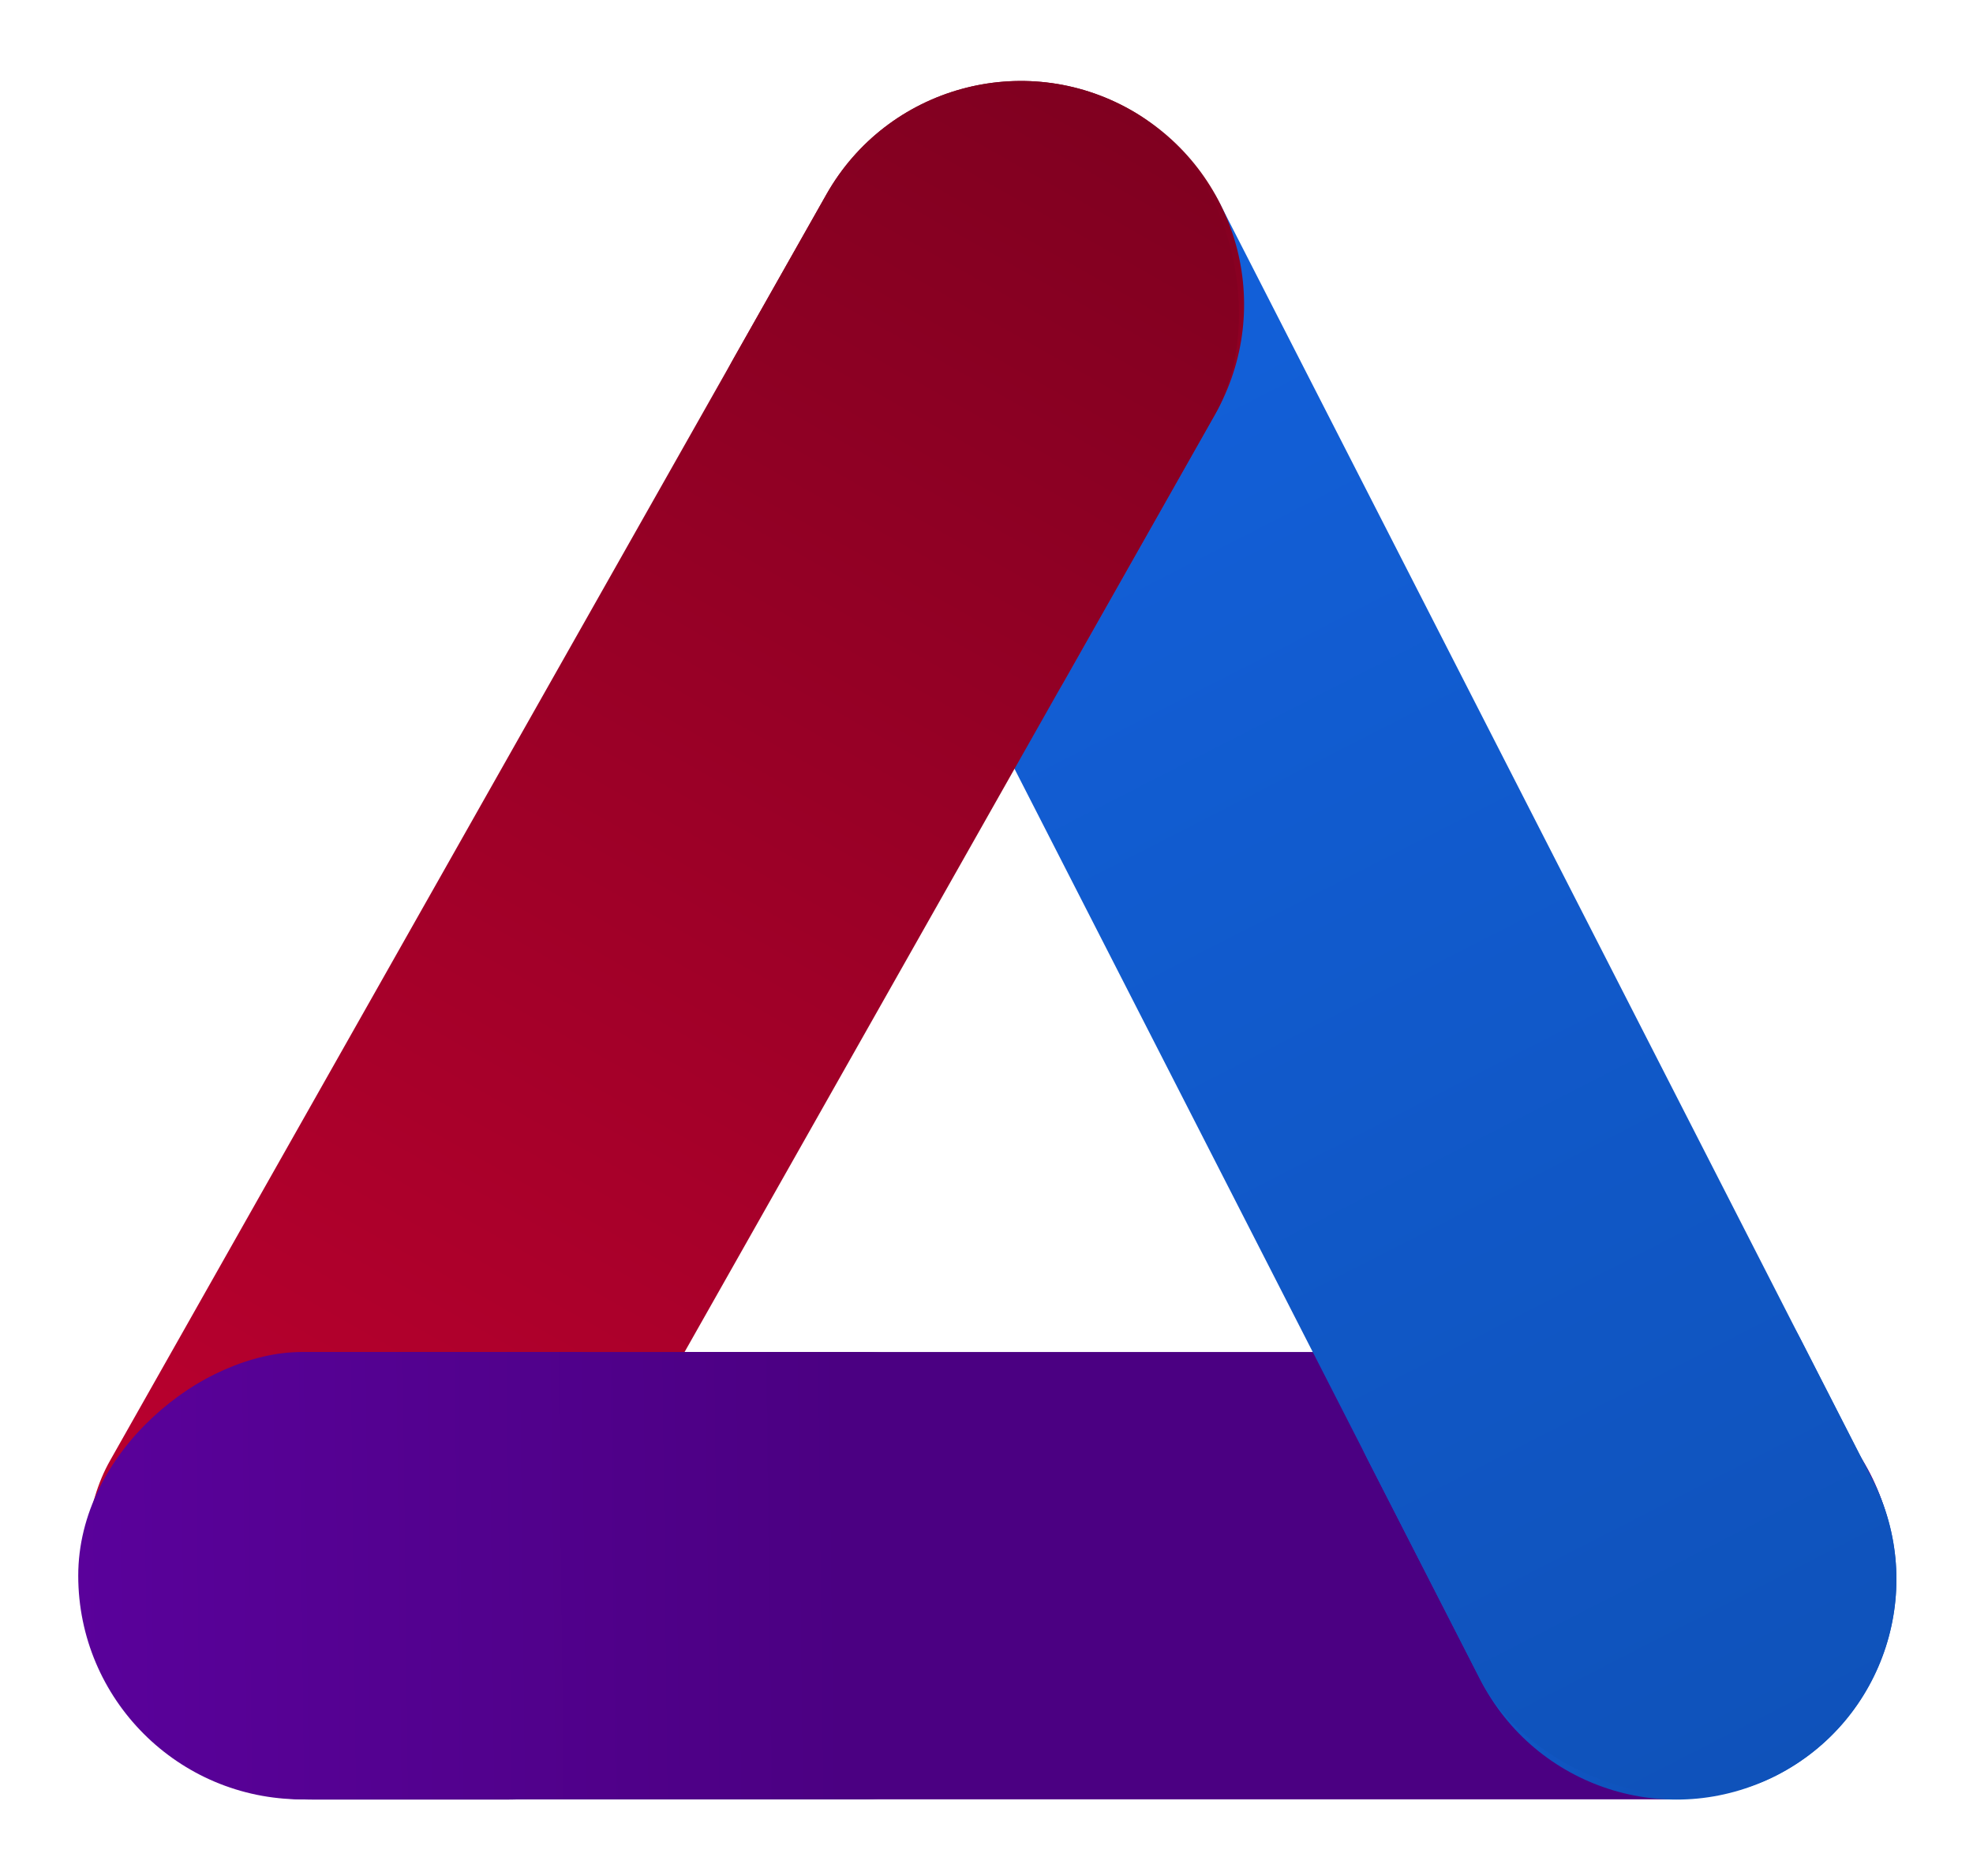
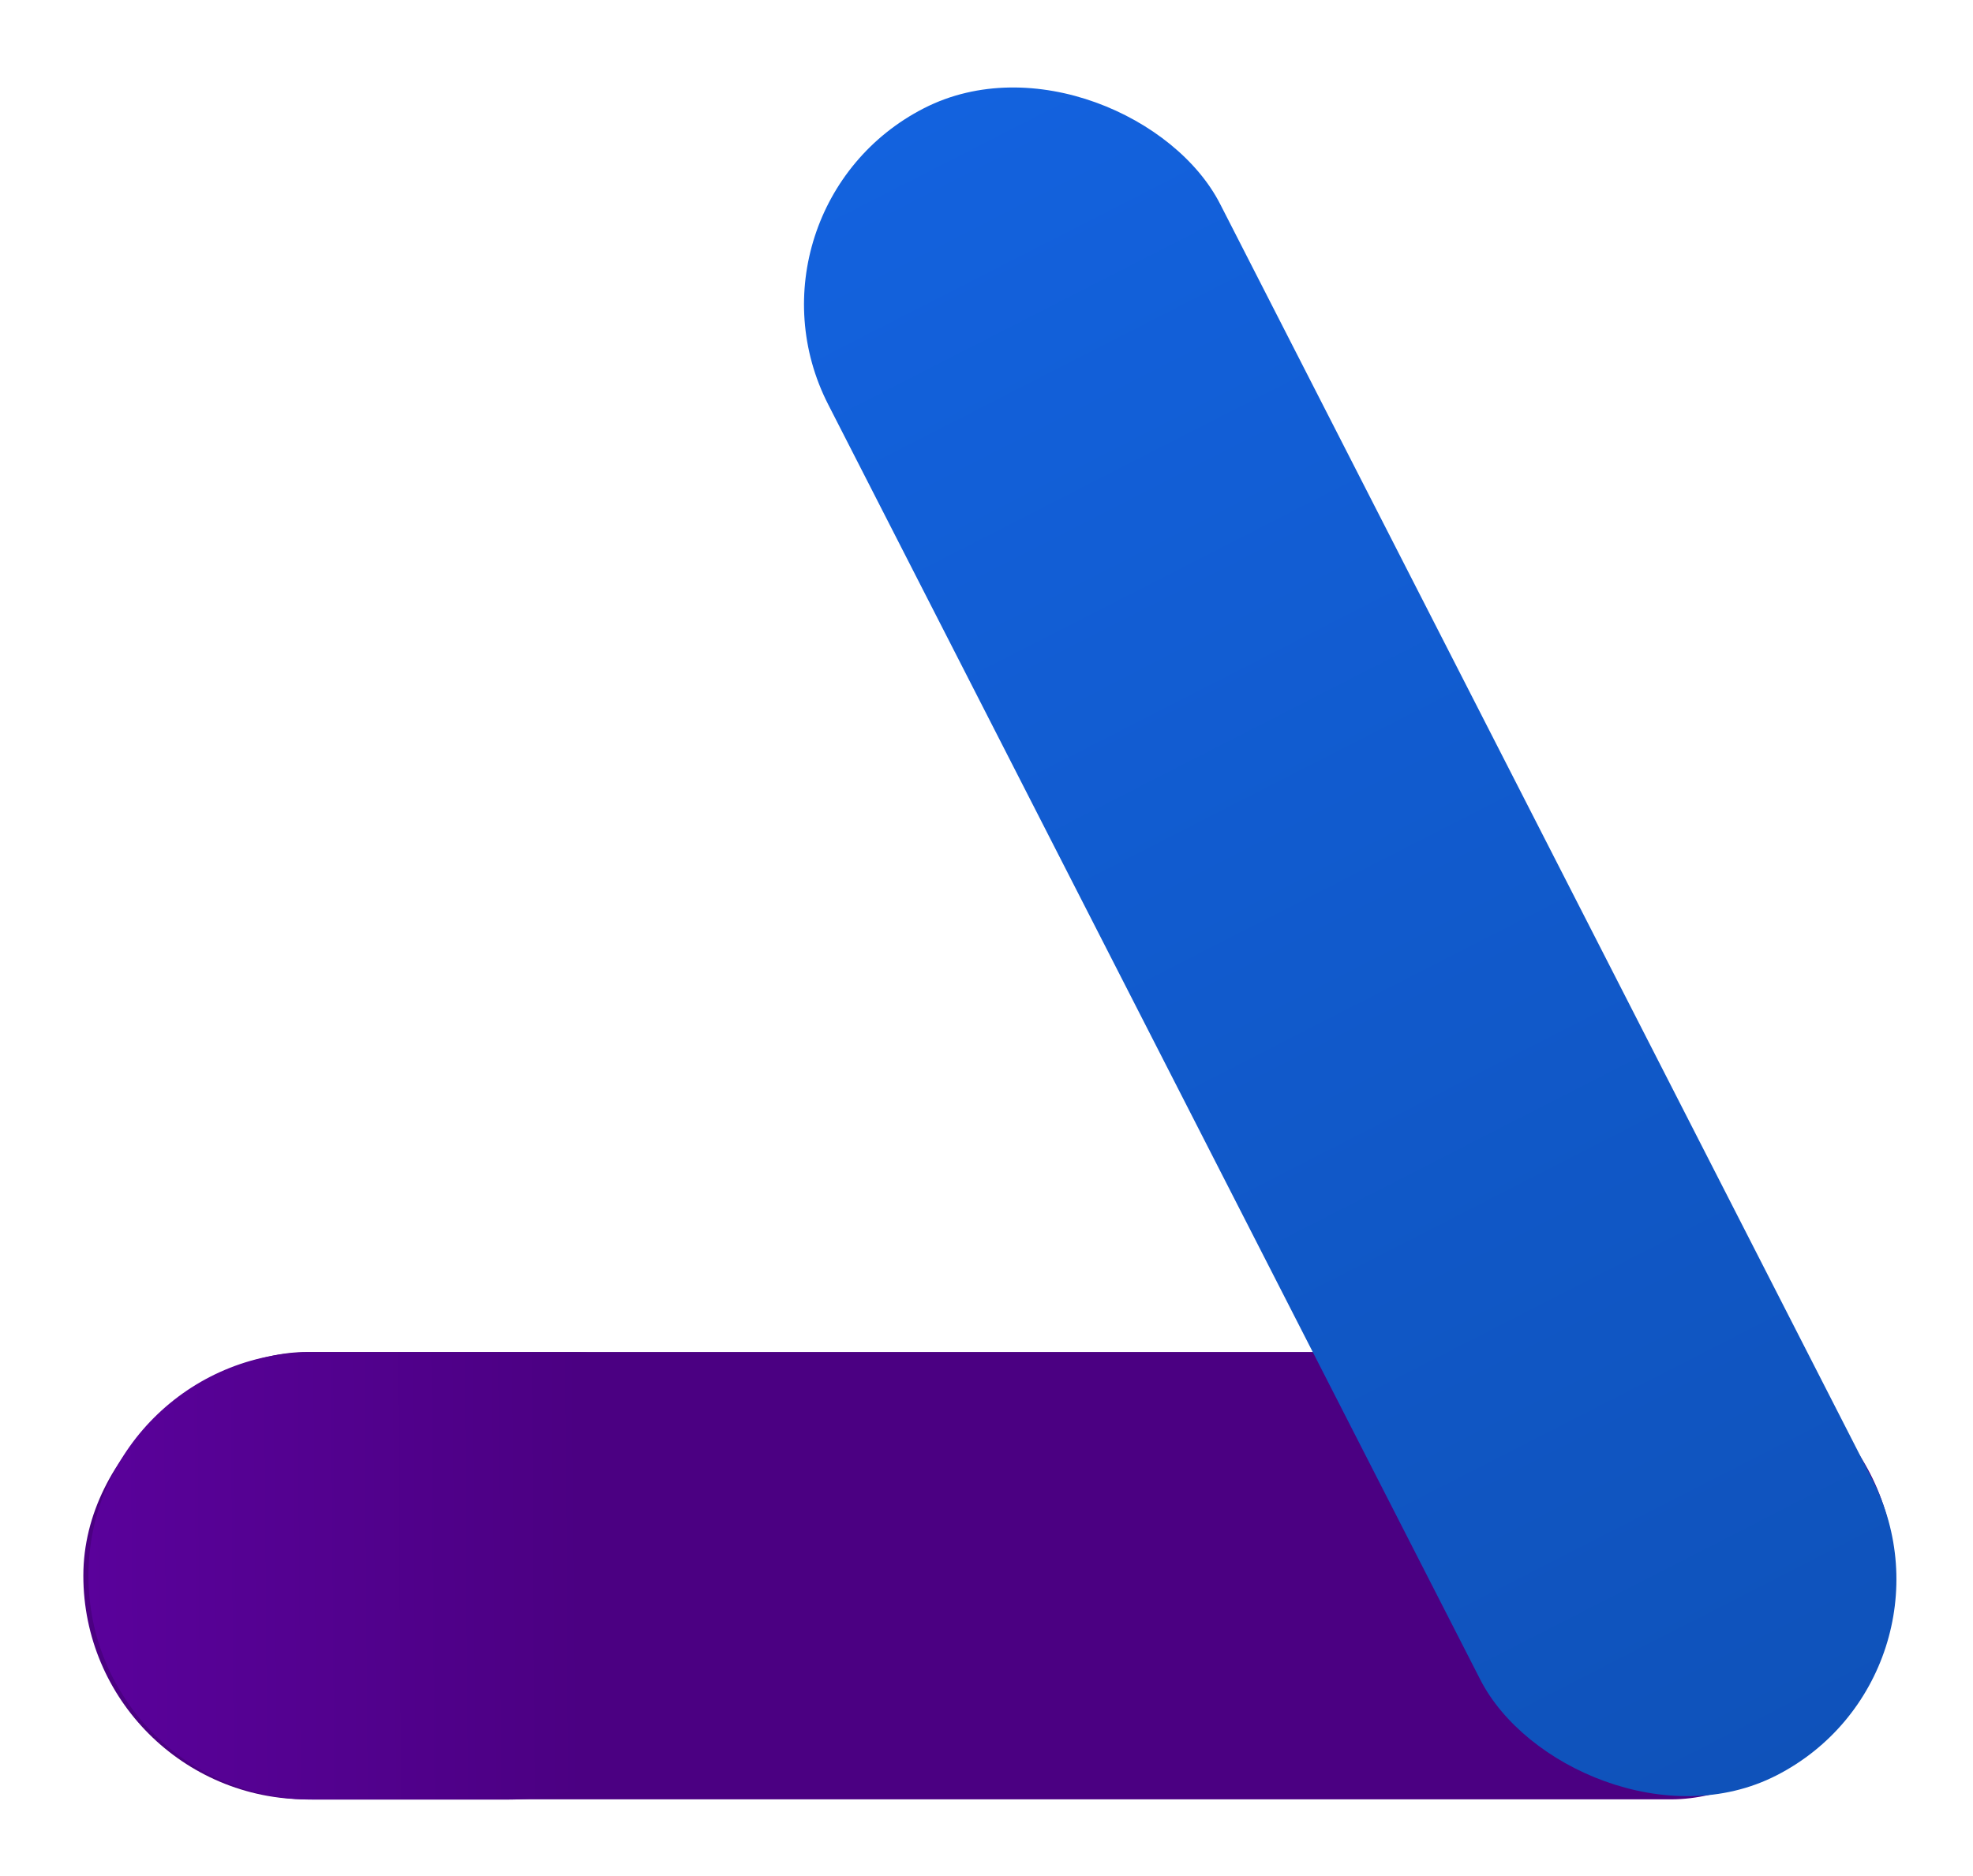
<svg xmlns="http://www.w3.org/2000/svg" width="1160" height="1103" viewBox="0 0 1160 1103" fill="none">
  <rect x="1114" y="794.865" width="263" height="1065" rx="131.5" transform="rotate(90 1114 794.865)" fill="#4B0082" />
  <g filter="url(#filter0_d_132_897)">
-     <path d="M1100.76 869.64C1133.3 933.275 1108.09 1011.24 1044.46 1043.78C980.825 1076.33 902.858 1051.12 870.316 987.486L803.76 857.339C783.643 818.002 799.225 769.804 838.562 749.688L877.76 729.642C944.044 695.745 1025.26 722 1059.15 788.283L1100.76 869.64Z" fill="url(#paint0_linear_132_897)" />
-   </g>
+     </g>
  <rect x="1159.68" y="984.861" width="258.826" height="1100.88" rx="129.413" transform="rotate(152.915 1159.68 984.861)" fill="url(#paint1_linear_132_897)" />
  <g filter="url(#filter1_d_132_897)">
-     <path d="M485.896 114.256C521.597 51.154 601.693 28.942 664.795 64.643C727.897 100.344 750.109 180.44 714.408 243.542L625.379 400.9C607.974 431.664 568.925 442.493 538.161 425.088L482.676 393.696C417.88 357.036 395.071 274.789 431.731 209.993L485.896 114.256Z" fill="url(#paint2_linear_132_897)" />
-   </g>
-   <rect x="550.539" width="262.55" height="1118.02" rx="131.275" transform="rotate(29.5 550.539 0)" fill="url(#paint3_linear_132_897)" />
+     </g>
  <g filter="url(#filter2_d_132_897)">
    <path d="M339 795C391.467 795 434 837.533 434 890L434 923.2C434 997.648 373.648 1058 299.2 1058L183.5 1058C110.875 1058 52 999.125 52 926.5C52 853.875 110.875 795 183.5 795L339 795Z" fill="url(#paint4_linear_132_897)" />
  </g>
-   <rect x="639" y="794.865" width="263" height="593" rx="131.5" transform="rotate(90 639 794.865)" fill="url(#paint5_linear_132_897)" />
  <defs>
    <filter id="filter0_d_132_897" x="759.97" y="700.83" width="355.008" height="373.174" filterUnits="userSpaceOnUse" color-interpolation-filters="sRGB">
      <feGaussianBlur stdDeviation="7.5" />
    </filter>
    <filter id="filter1_d_132_897" x="411.23" y="44.601" width="347.22" height="415.796" filterUnits="userSpaceOnUse" color-interpolation-filters="sRGB">
      <feGaussianBlur stdDeviation="7.5" />
    </filter>
    <filter id="filter2_d_132_897" x="42" y="762" width="412" height="296" filterUnits="userSpaceOnUse" color-interpolation-filters="sRGB">
      <feGaussianBlur stdDeviation="7.5" />
    </filter>
    <linearGradient id="paint0_linear_132_897" x1="882.556" y1="727.189" x2="1044.46" y2="1043.78" gradientUnits="userSpaceOnUse">
      <stop stop-color="#1362DE" />
      <stop offset="1" stop-color="#0F52BA" />
    </linearGradient>
    <linearGradient id="paint1_linear_132_897" x1="1289.09" y1="2085.74" x2="1289.09" y2="984.861" gradientUnits="userSpaceOnUse">
      <stop stop-color="#1362DE" />
      <stop offset="1" stop-color="#0F52BA" />
    </linearGradient>
    <linearGradient id="paint2_linear_132_897" x1="664.795" y1="64.643" x2="479.608" y2="391.96" gradientUnits="userSpaceOnUse">
      <stop stop-color="#800020" />
      <stop offset="1" stop-color="#C00030" />
    </linearGradient>
    <linearGradient id="paint3_linear_132_897" x1="681.814" y1="0" x2="681.814" y2="1118.02" gradientUnits="userSpaceOnUse">
      <stop stop-color="#800020" />
      <stop offset="1" stop-color="#C00030" />
    </linearGradient>
    <linearGradient id="paint4_linear_132_897" x1="342.848" y1="904.634" x2="-89.756" y2="907.954" gradientUnits="userSpaceOnUse">
      <stop stop-color="#4B0082" />
      <stop offset="1" stop-color="#6102A7" />
    </linearGradient>
    <linearGradient id="paint5_linear_132_897" x1="748.634" y1="936.365" x2="756.634" y2="1607.87" gradientUnits="userSpaceOnUse">
      <stop stop-color="#4B0082" />
      <stop offset="1" stop-color="#6102A7" />
    </linearGradient>
  </defs>
</svg>